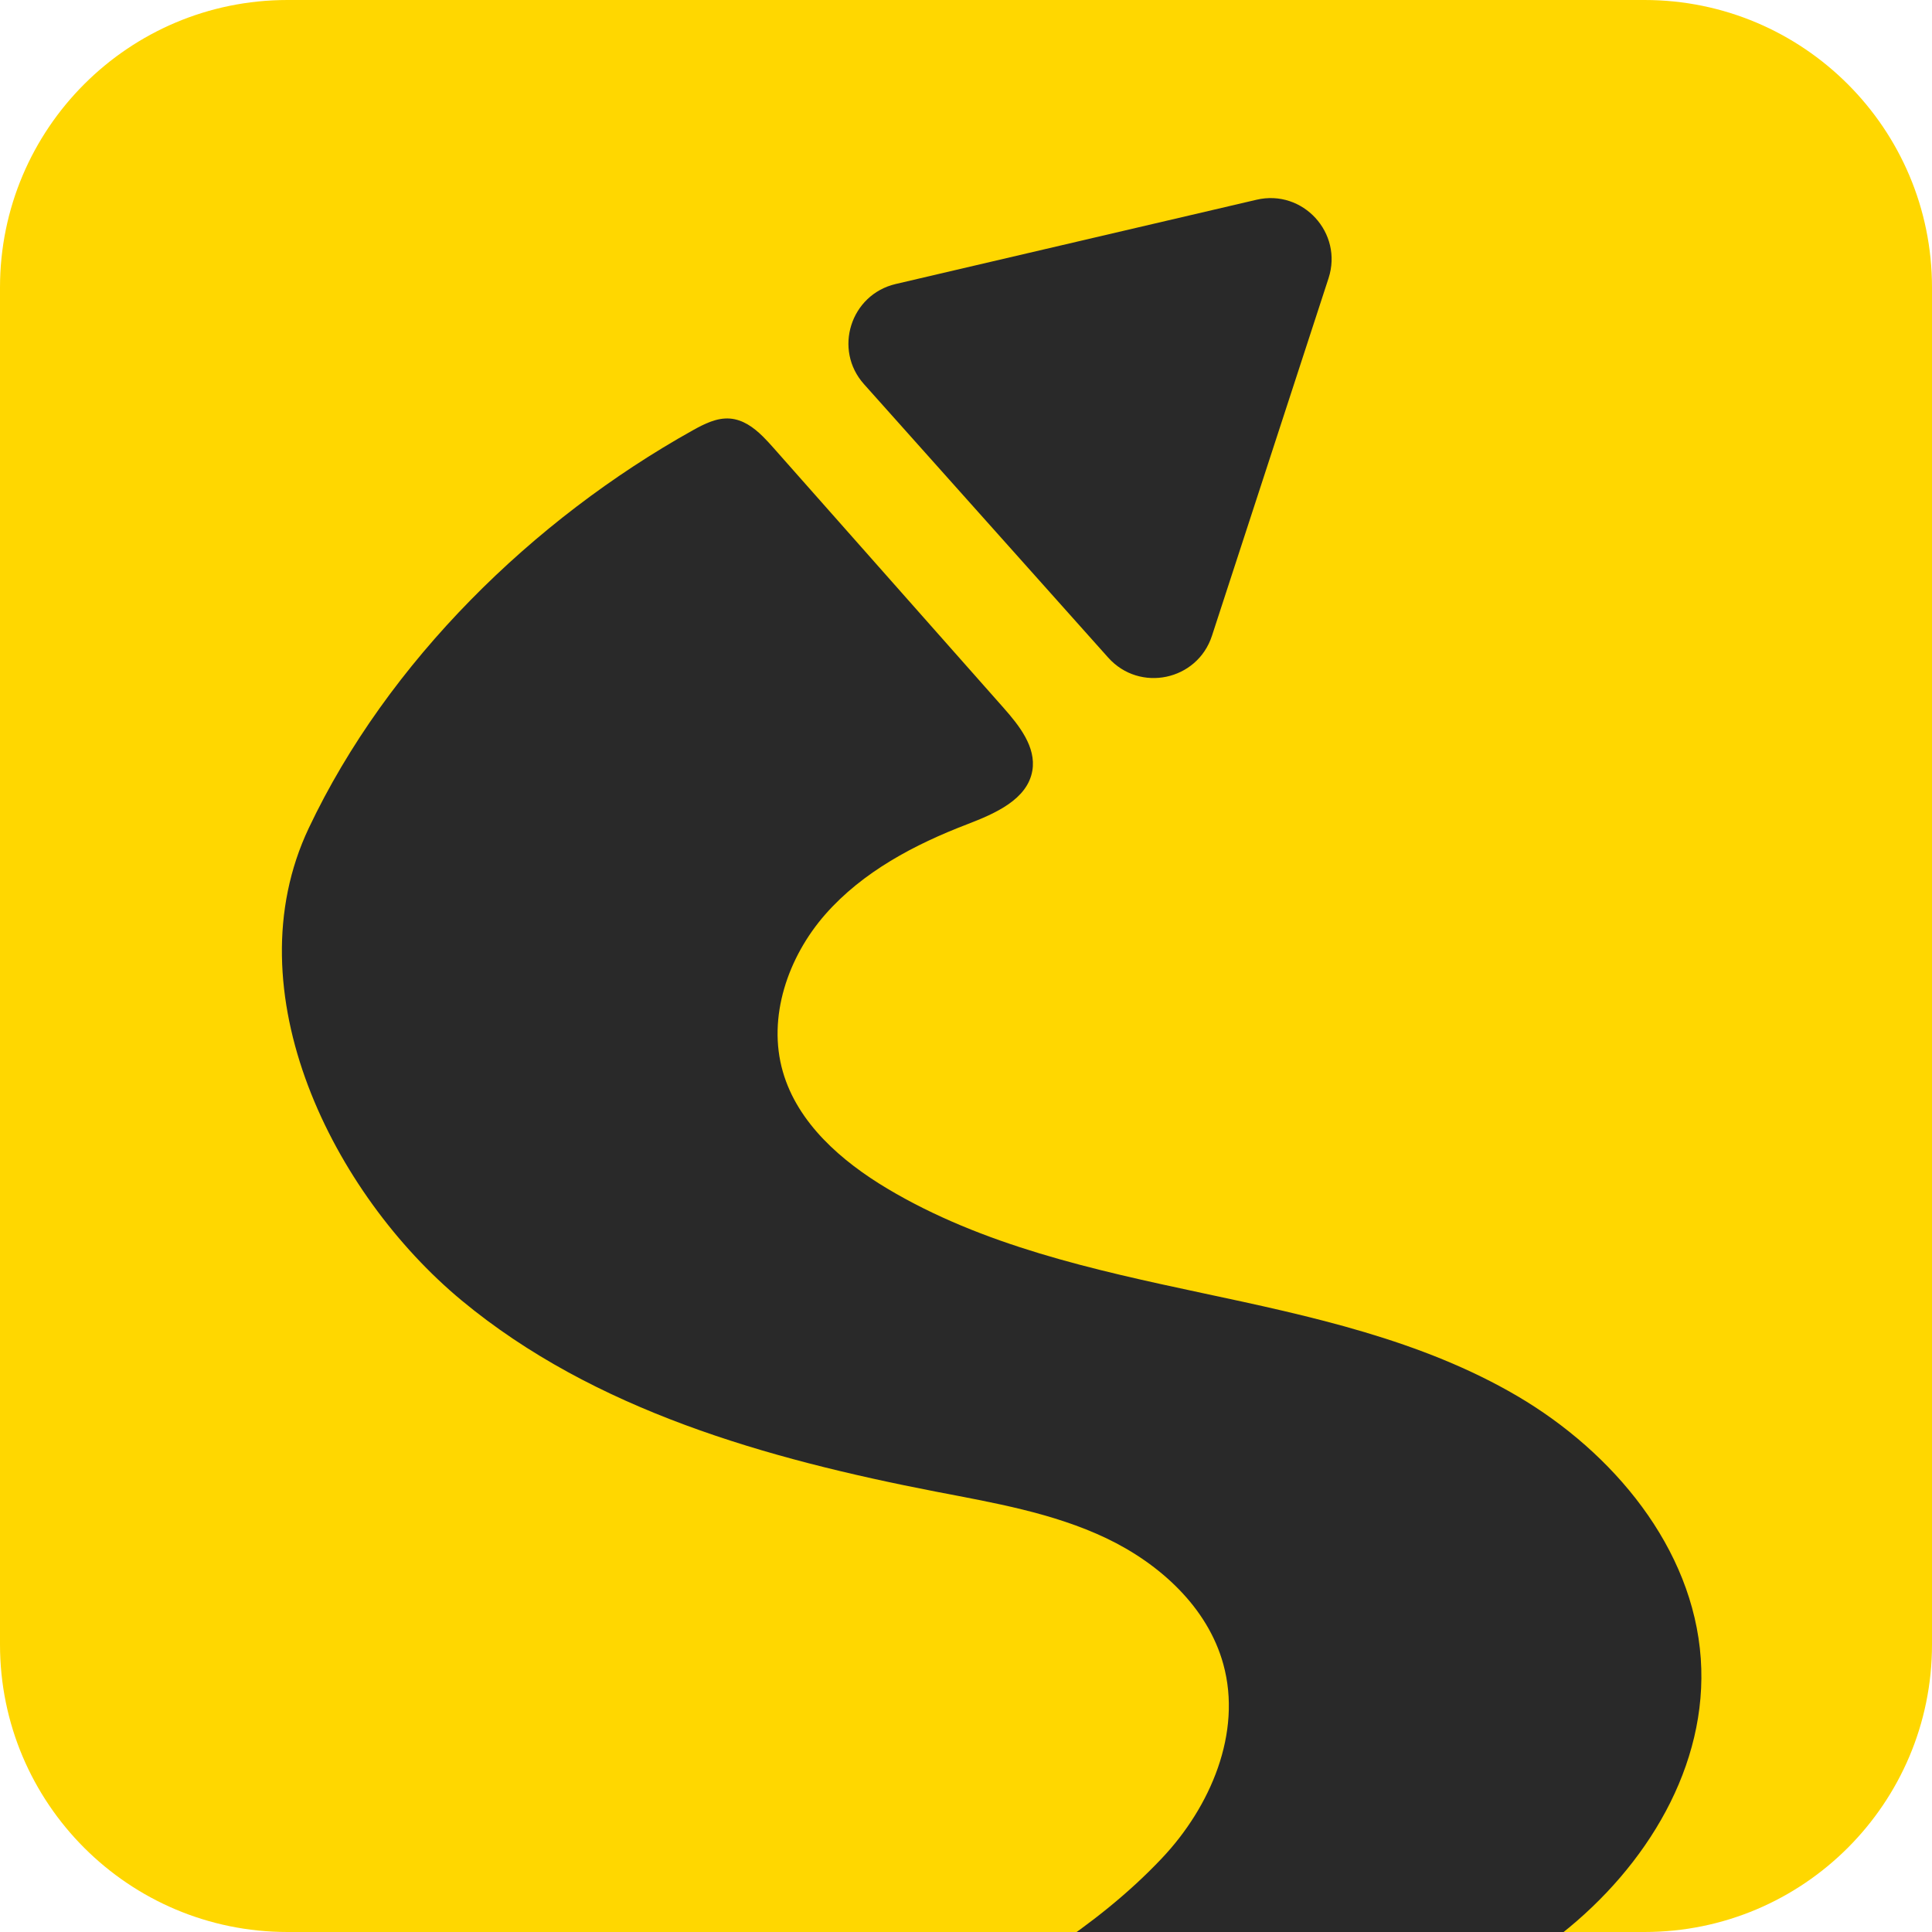
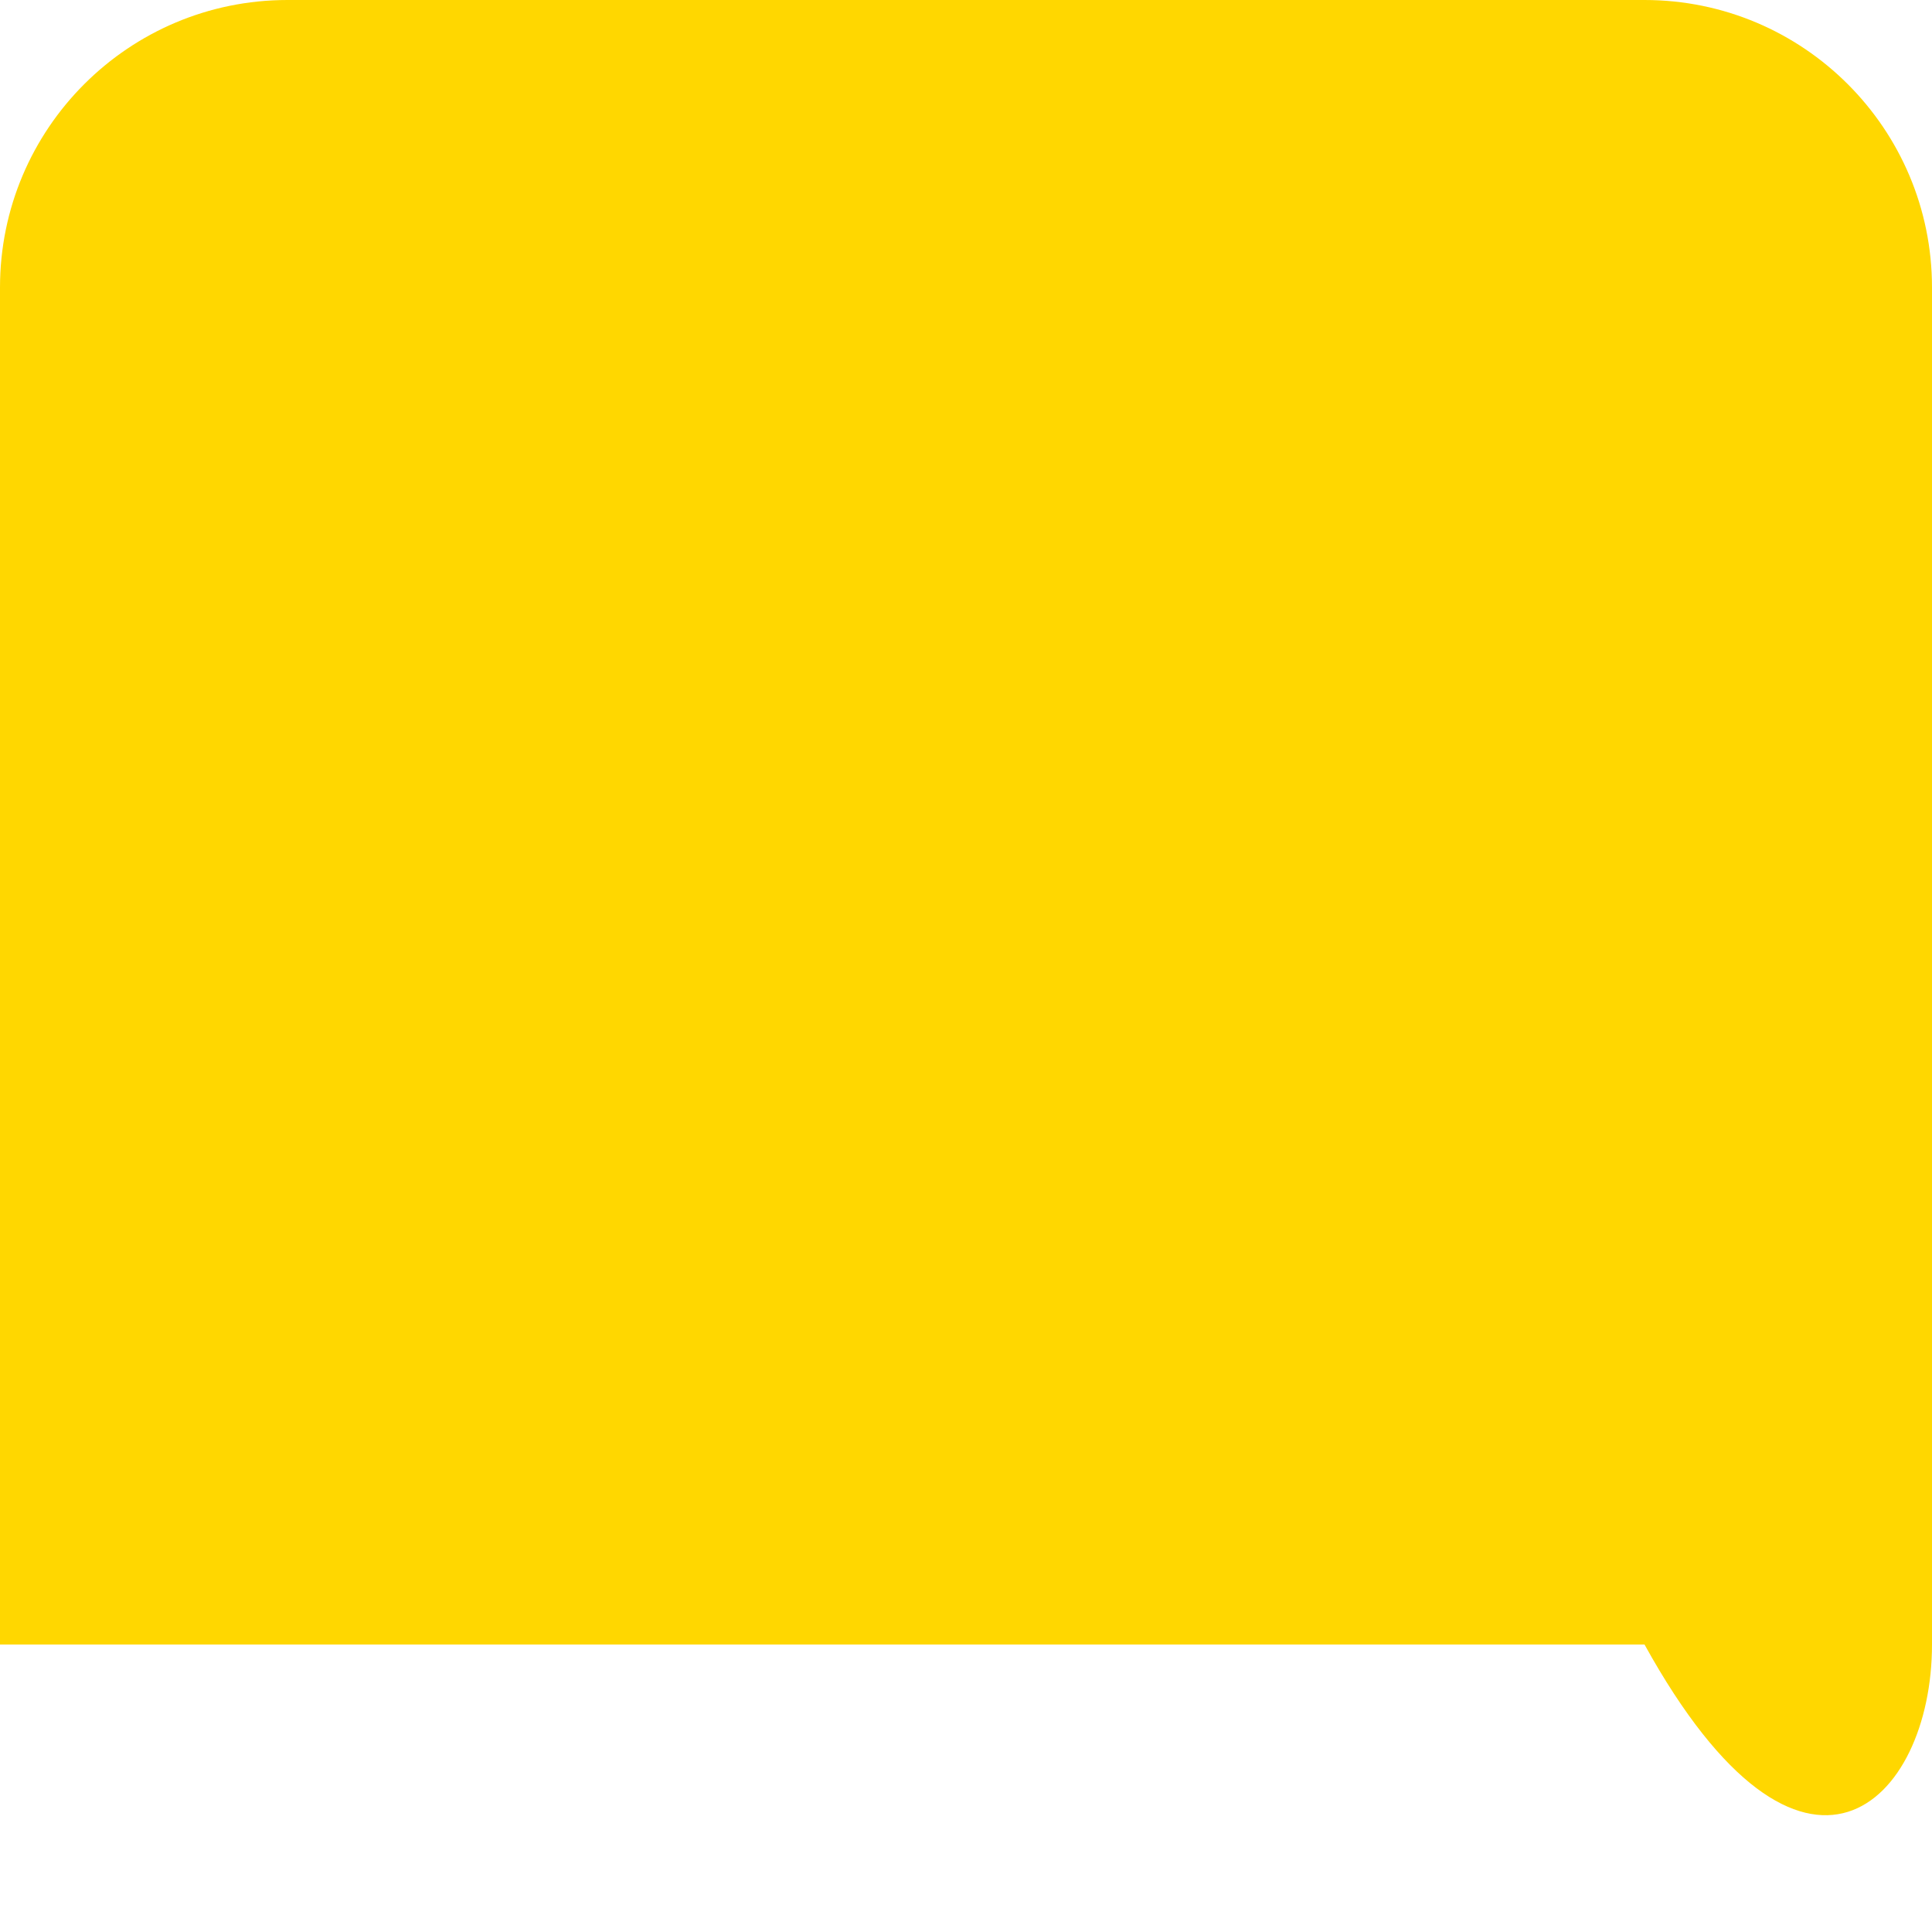
<svg xmlns="http://www.w3.org/2000/svg" width="31" height="31" viewBox="0 0 31 31" fill="none">
  <g clip-path="url(#clip0_1_365)">
-     <path d="M26.387 0H4.613C2.065 0 0 2.065 0 4.613V26.387C0 28.935 2.065 31 4.613 31H26.387C28.935 31 31 28.935 31 26.387V4.613C31 2.065 28.935 0 26.387 0Z" fill="#FFD700" />
-     <path d="M27.29 26.613C27.41 28.332 26.422 29.948 25.053 31.029C25.053 31.029 12.549 33.632 12.547 33.632C13.285 33.488 14.187 32.806 14.856 32.454C16.207 31.742 17.582 30.94 18.64 29.82C19.424 28.993 19.932 27.803 19.629 26.704C19.378 25.789 18.608 25.09 17.75 24.681C16.893 24.274 15.943 24.113 15.011 23.933C12.299 23.406 9.534 22.629 7.408 20.867C5.351 19.162 3.71 15.912 4.955 13.286C6.222 10.613 8.555 8.334 11.117 6.904C11.302 6.801 11.501 6.7 11.712 6.716C11.918 6.732 12.09 6.855 12.24 7.003C12.299 7.062 12.355 7.122 12.409 7.184C13.639 8.575 14.872 9.967 16.103 11.358C16.356 11.644 16.627 11.987 16.565 12.363C16.487 12.829 15.965 13.054 15.524 13.224C14.675 13.549 13.843 13.988 13.243 14.671C12.643 15.355 12.31 16.322 12.561 17.195C12.798 18.021 13.5 18.631 14.236 19.071C15.767 19.985 17.545 20.375 19.288 20.747C21.03 21.118 22.81 21.499 24.347 22.401C25.884 23.304 27.165 24.835 27.29 26.613Z" fill="#292929" />
-     <path d="M14.372 4.557L20.162 3.205C20.905 3.031 21.554 3.738 21.317 4.465L19.446 10.203C19.211 10.921 18.287 11.116 17.782 10.552L13.864 6.165C13.367 5.611 13.647 4.727 14.372 4.557Z" fill="#292929" />
+     <path d="M26.387 0H4.613C2.065 0 0 2.065 0 4.613V26.387H26.387C28.935 31 31 28.935 31 26.387V4.613C31 2.065 28.935 0 26.387 0Z" fill="#FFD700" />
  </g>
  <defs>
    <clipPath id="clip0_1_365">
      <rect width="31" height="31" fill="white" />
    </clipPath>
  </defs>
</svg>